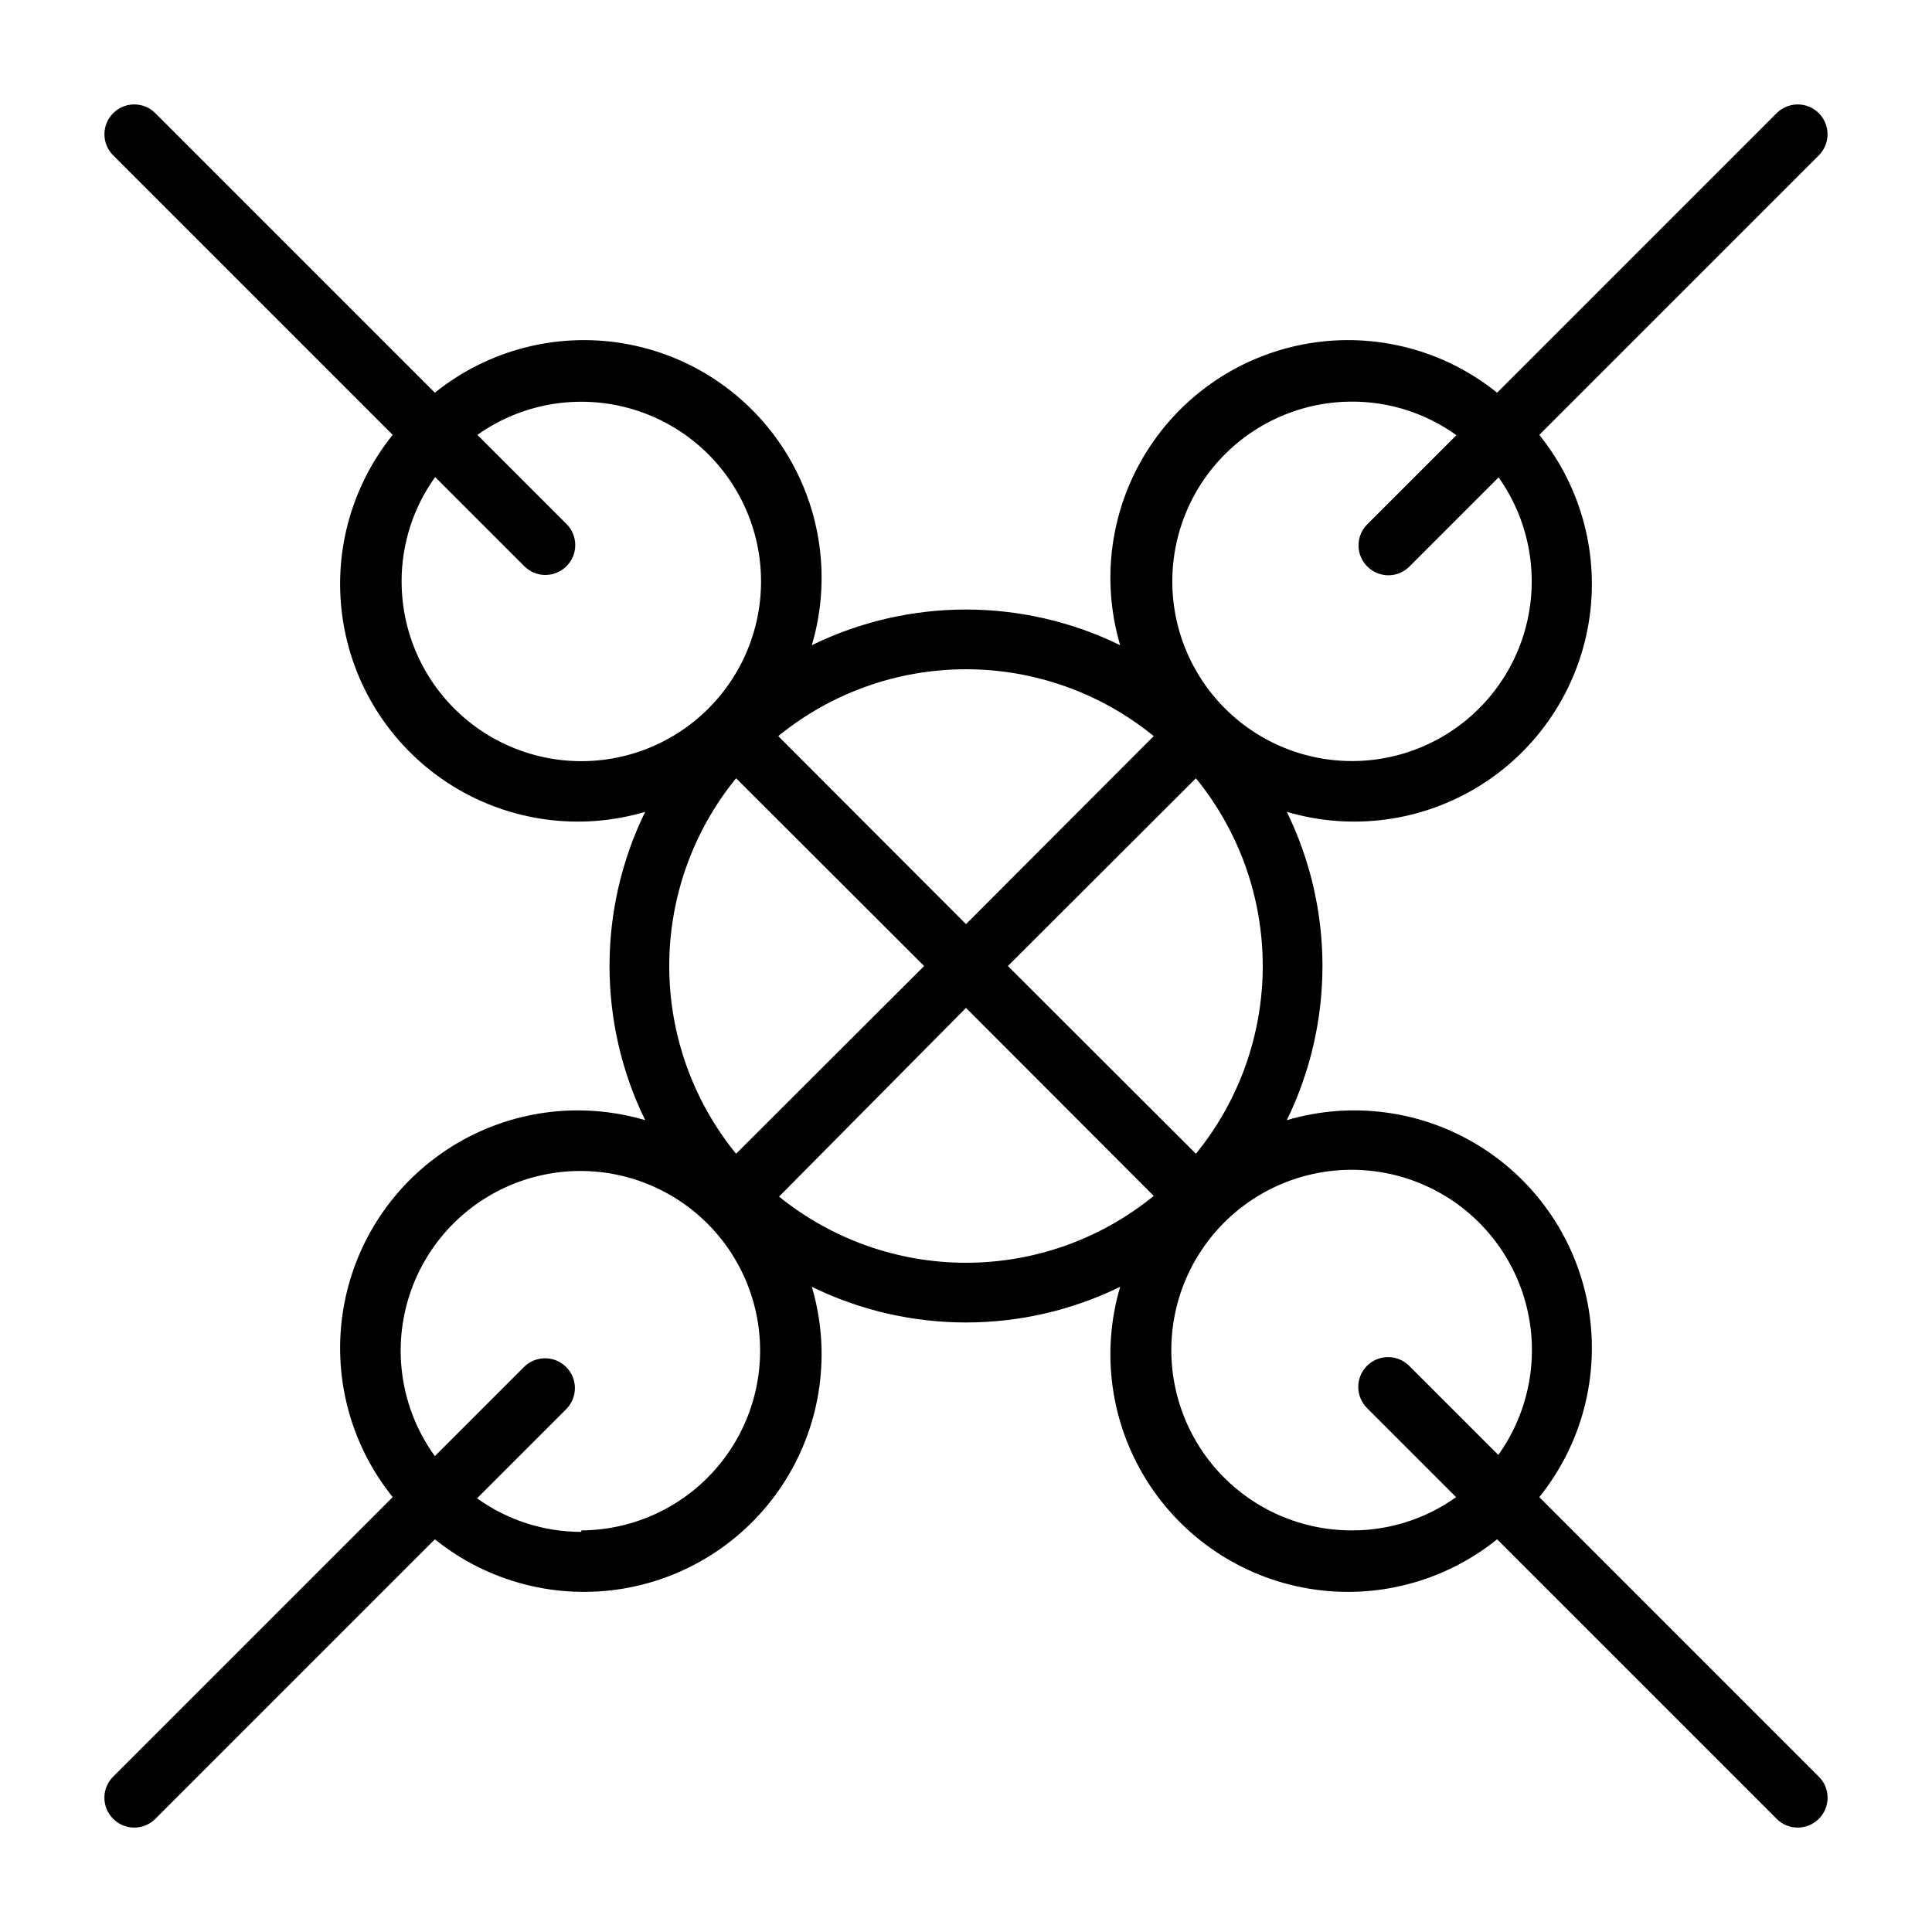
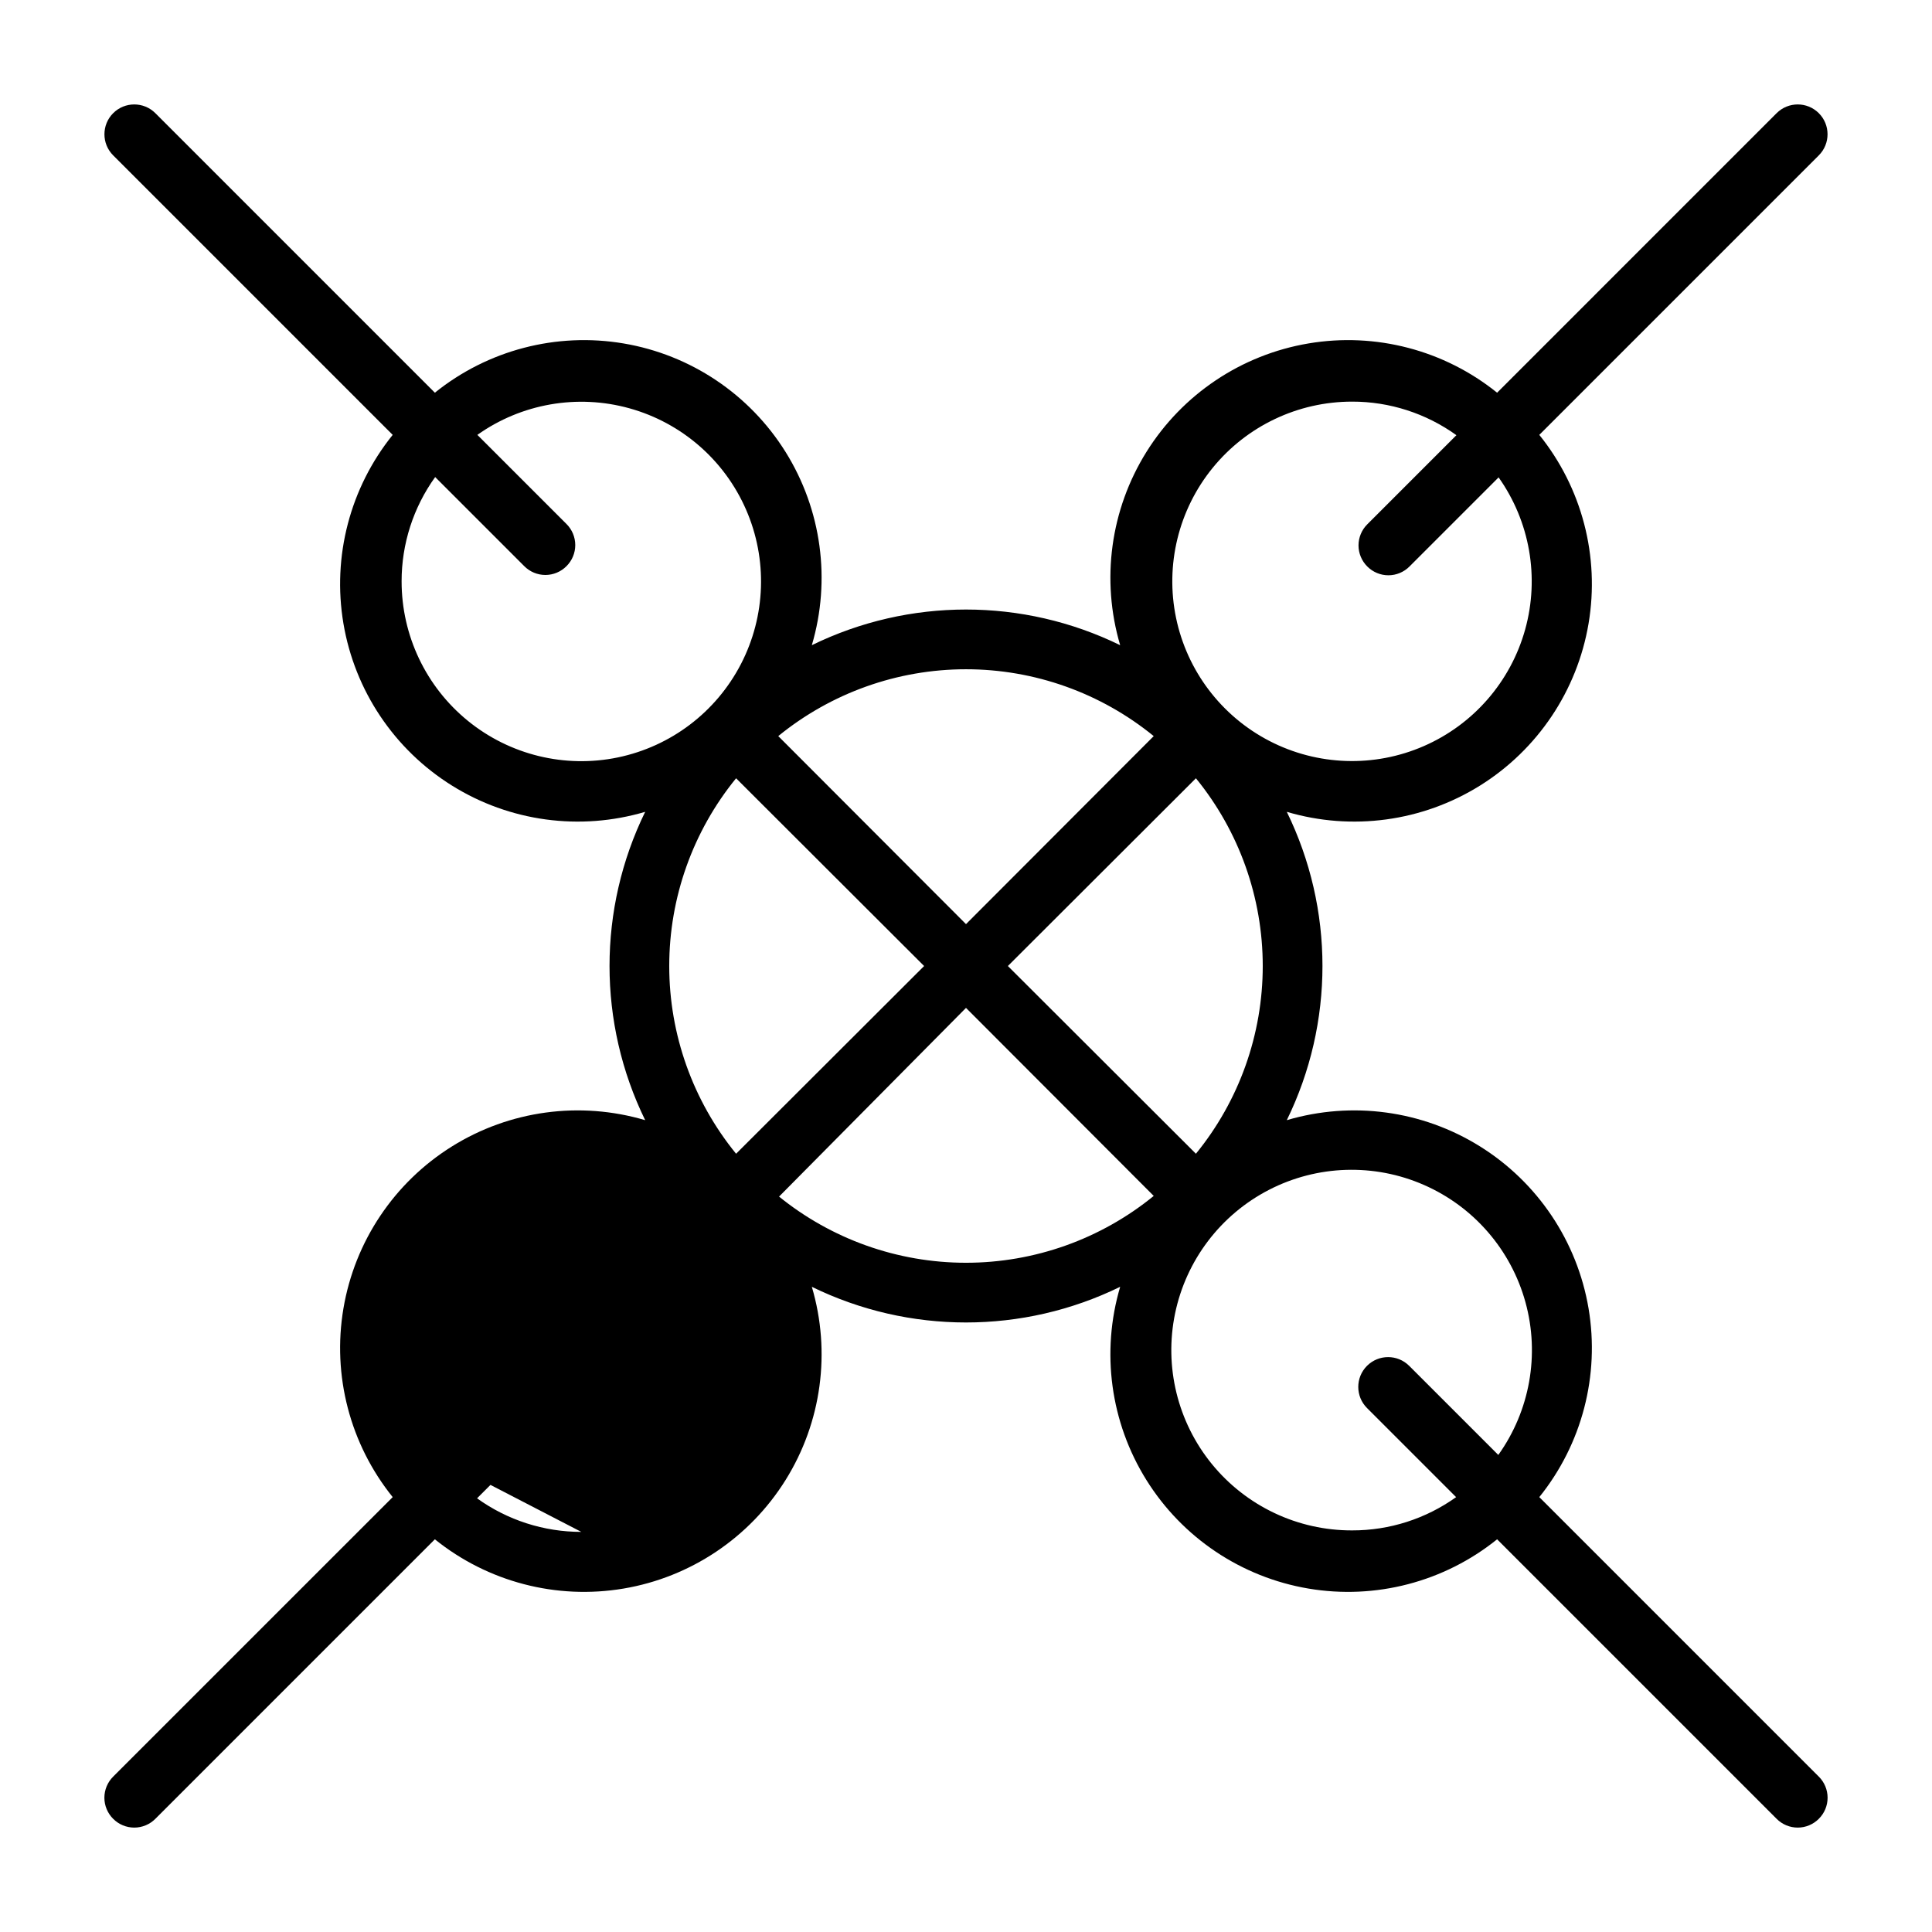
<svg xmlns="http://www.w3.org/2000/svg" fill="#000000" width="800px" height="800px" version="1.1" viewBox="144 144 512 512">
-   <path d="m551.93 540.75c11.305-14.031 16.055-32.234 13.055-50-3.004-17.77-13.473-33.398-28.762-42.938-15.285-9.539-33.93-12.07-51.207-6.957 12.602-25.781 12.602-55.934 0-81.711 17.277 5.113 35.922 2.578 51.207-6.961 15.289-9.539 25.758-25.168 28.762-42.934 3-17.77-1.75-35.973-13.055-50.004l74.074-74.074c3.086-3.086 3.086-8.094 0-11.18-3.086-3.086-8.09-3.086-11.18 0l-74.074 74.078c-14.031-11.305-32.234-16.059-50-13.055-17.77 3-33.398 13.469-42.938 28.758-9.539 15.289-12.07 33.93-6.957 51.207-25.781-12.598-55.934-12.598-81.711 0 5.113-17.277 2.578-35.918-6.961-51.207-9.539-15.289-25.168-25.758-42.934-28.758-17.77-3.004-35.973 1.75-50.004 13.055l-74.074-74.078c-3.086-3.086-8.094-3.086-11.18 0-3.086 3.086-3.086 8.094 0 11.18l74.074 74.074h0.004c-11.305 14.031-16.059 32.234-13.055 50.004 3 17.766 13.469 33.395 28.758 42.934 15.289 9.539 33.93 12.074 51.207 6.961-12.598 25.777-12.598 55.93 0 81.711-17.277-5.113-35.918-2.582-51.207 6.957-15.289 9.539-25.758 25.168-28.758 42.938-3.004 17.766 1.75 35.969 13.055 50l-74.078 74.074c-1.488 1.48-2.328 3.492-2.328 5.59 0 2.102 0.84 4.113 2.328 5.59 1.48 1.492 3.492 2.328 5.59 2.328 2.098 0 4.109-0.836 5.59-2.328l74.074-74.074c14.031 11.305 32.234 16.055 50.004 13.055 17.766-3.004 33.395-13.473 42.934-28.762 9.539-15.285 12.074-33.93 6.961-51.207 25.777 12.602 55.93 12.602 81.711 0-5.113 17.277-2.582 35.922 6.957 51.207 9.539 15.289 25.168 25.758 42.938 28.762 17.766 3 35.969-1.75 50-13.055l74.074 74.074c1.48 1.492 3.492 2.328 5.59 2.328 2.102 0 4.113-0.836 5.59-2.328 1.492-1.477 2.328-3.488 2.328-5.59 0-2.098-0.836-4.109-2.328-5.59zm-91-190.5c11.457 14.051 17.711 31.625 17.711 49.754s-6.254 35.699-17.711 49.75l-49.832-49.75zm41.406-99.816c9.914-0.008 19.582 3.106 27.629 8.895l-23.617 23.617c-1.488 1.477-2.328 3.492-2.328 5.59s0.84 4.109 2.328 5.59c1.48 1.488 3.492 2.328 5.59 2.328 2.102 0 4.113-0.84 5.59-2.328l23.617-23.617c8.293 11.695 10.879 26.508 7.035 40.32-3.844 13.816-13.711 25.164-26.855 30.891-13.145 5.731-28.172 5.231-40.906-1.355-12.738-6.59-21.828-18.566-24.75-32.605-2.918-14.035 0.641-28.645 9.695-39.766 9.051-11.121 22.633-17.57 36.973-17.559zm-52.586 88.641-49.75 49.828-49.75-49.828h-0.004c14.051-11.457 31.625-17.715 49.754-17.715s35.699 6.258 49.75 17.715zm-110.68 110.68c-11.457-14.051-17.715-31.621-17.715-49.75s6.258-35.703 17.715-49.754l49.828 49.754zm-88.641-151.7c-0.008-9.914 3.106-19.582 8.895-27.629l23.617 23.617c1.477 1.488 3.492 2.328 5.59 2.328s4.109-0.84 5.59-2.328c1.488-1.48 2.328-3.492 2.328-5.59 0-2.102-0.84-4.113-2.328-5.59l-23.617-23.617c11.695-8.293 26.508-10.879 40.32-7.035 13.816 3.844 25.164 13.711 30.891 26.855 5.731 13.145 5.231 28.172-1.355 40.906-6.59 12.738-18.566 21.828-32.605 24.75-14.035 2.918-28.645-0.641-39.766-9.695-11.121-9.051-17.57-22.633-17.559-36.973zm47.625 251.91c-9.914 0.008-19.582-3.106-27.629-8.895l23.617-23.617c3.086-3.086 3.086-8.09 0-11.18-3.09-3.086-8.094-3.086-11.18 0l-23.617 23.617c-8.422-11.621-11.152-26.418-7.434-40.281 3.715-13.859 13.484-25.309 26.59-31.156 13.105-5.848 28.148-5.473 40.949 1.016 12.801 6.492 21.988 18.406 25.016 32.438 3.027 14.027-0.438 28.672-9.422 39.859-8.984 11.191-22.539 17.73-36.891 17.805zm52.191-88.641 49.754-50.223 49.75 49.828v0.004c-14.051 11.457-31.621 17.711-49.75 17.711s-35.703-6.254-49.754-17.711zm152.09 88.246c-14.402 0.043-28.059-6.414-37.164-17.57-9.105-11.16-12.691-25.832-9.762-39.934 2.93-14.102 12.066-26.129 24.863-32.738 12.797-6.606 27.895-7.09 41.086-1.309 13.195 5.777 23.078 17.195 26.902 31.082 3.824 13.887 1.18 28.758-7.195 40.473l-23.617-23.617v0.004c-3.086-3.086-8.09-3.086-11.18 0-3.086 3.086-3.086 8.09 0 11.176l23.617 23.617c-8.035 5.75-17.672 8.832-27.551 8.816z" />
+   <path d="m551.93 540.75c11.305-14.031 16.055-32.234 13.055-50-3.004-17.77-13.473-33.398-28.762-42.938-15.285-9.539-33.93-12.07-51.207-6.957 12.602-25.781 12.602-55.934 0-81.711 17.277 5.113 35.922 2.578 51.207-6.961 15.289-9.539 25.758-25.168 28.762-42.934 3-17.77-1.75-35.973-13.055-50.004l74.074-74.074c3.086-3.086 3.086-8.094 0-11.18-3.086-3.086-8.09-3.086-11.18 0l-74.074 74.078c-14.031-11.305-32.234-16.059-50-13.055-17.77 3-33.398 13.469-42.938 28.758-9.539 15.289-12.07 33.93-6.957 51.207-25.781-12.598-55.934-12.598-81.711 0 5.113-17.277 2.578-35.918-6.961-51.207-9.539-15.289-25.168-25.758-42.934-28.758-17.77-3.004-35.973 1.75-50.004 13.055l-74.074-74.078c-3.086-3.086-8.094-3.086-11.18 0-3.086 3.086-3.086 8.094 0 11.18l74.074 74.074h0.004c-11.305 14.031-16.059 32.234-13.055 50.004 3 17.766 13.469 33.395 28.758 42.934 15.289 9.539 33.93 12.074 51.207 6.961-12.598 25.777-12.598 55.93 0 81.711-17.277-5.113-35.918-2.582-51.207 6.957-15.289 9.539-25.758 25.168-28.758 42.938-3.004 17.766 1.75 35.969 13.055 50l-74.078 74.074c-1.488 1.48-2.328 3.492-2.328 5.59 0 2.102 0.84 4.113 2.328 5.59 1.48 1.492 3.492 2.328 5.59 2.328 2.098 0 4.109-0.836 5.59-2.328l74.074-74.074c14.031 11.305 32.234 16.055 50.004 13.055 17.766-3.004 33.395-13.473 42.934-28.762 9.539-15.285 12.074-33.93 6.961-51.207 25.777 12.602 55.93 12.602 81.711 0-5.113 17.277-2.582 35.922 6.957 51.207 9.539 15.289 25.168 25.758 42.938 28.762 17.766 3 35.969-1.75 50-13.055l74.074 74.074c1.48 1.492 3.492 2.328 5.59 2.328 2.102 0 4.113-0.836 5.59-2.328 1.492-1.477 2.328-3.488 2.328-5.59 0-2.098-0.836-4.109-2.328-5.59zm-91-190.5c11.457 14.051 17.711 31.625 17.711 49.754s-6.254 35.699-17.711 49.75l-49.832-49.75zm41.406-99.816c9.914-0.008 19.582 3.106 27.629 8.895l-23.617 23.617c-1.488 1.477-2.328 3.492-2.328 5.59s0.84 4.109 2.328 5.59c1.48 1.488 3.492 2.328 5.59 2.328 2.102 0 4.113-0.84 5.59-2.328l23.617-23.617c8.293 11.695 10.879 26.508 7.035 40.32-3.844 13.816-13.711 25.164-26.855 30.891-13.145 5.731-28.172 5.231-40.906-1.355-12.738-6.59-21.828-18.566-24.75-32.605-2.918-14.035 0.641-28.645 9.695-39.766 9.051-11.121 22.633-17.57 36.973-17.559zm-52.586 88.641-49.75 49.828-49.75-49.828h-0.004c14.051-11.457 31.625-17.715 49.754-17.715s35.699 6.258 49.75 17.715zm-110.68 110.68c-11.457-14.051-17.715-31.621-17.715-49.75s6.258-35.703 17.715-49.754l49.828 49.754zm-88.641-151.7c-0.008-9.914 3.106-19.582 8.895-27.629l23.617 23.617c1.477 1.488 3.492 2.328 5.59 2.328s4.109-0.84 5.59-2.328c1.488-1.48 2.328-3.492 2.328-5.59 0-2.102-0.84-4.113-2.328-5.59l-23.617-23.617c11.695-8.293 26.508-10.879 40.32-7.035 13.816 3.844 25.164 13.711 30.891 26.855 5.731 13.145 5.231 28.172-1.355 40.906-6.59 12.738-18.566 21.828-32.605 24.75-14.035 2.918-28.645-0.641-39.766-9.695-11.121-9.051-17.57-22.633-17.559-36.973zm47.625 251.91c-9.914 0.008-19.582-3.106-27.629-8.895l23.617-23.617c3.086-3.086 3.086-8.09 0-11.18-3.09-3.086-8.094-3.086-11.18 0l-23.617 23.617zm52.191-88.641 49.754-50.223 49.75 49.828v0.004c-14.051 11.457-31.621 17.711-49.75 17.711s-35.703-6.254-49.754-17.711zm152.09 88.246c-14.402 0.043-28.059-6.414-37.164-17.57-9.105-11.16-12.691-25.832-9.762-39.934 2.93-14.102 12.066-26.129 24.863-32.738 12.797-6.606 27.895-7.09 41.086-1.309 13.195 5.777 23.078 17.195 26.902 31.082 3.824 13.887 1.18 28.758-7.195 40.473l-23.617-23.617v0.004c-3.086-3.086-8.09-3.086-11.18 0-3.086 3.086-3.086 8.09 0 11.176l23.617 23.617c-8.035 5.75-17.672 8.832-27.551 8.816z" />
</svg>